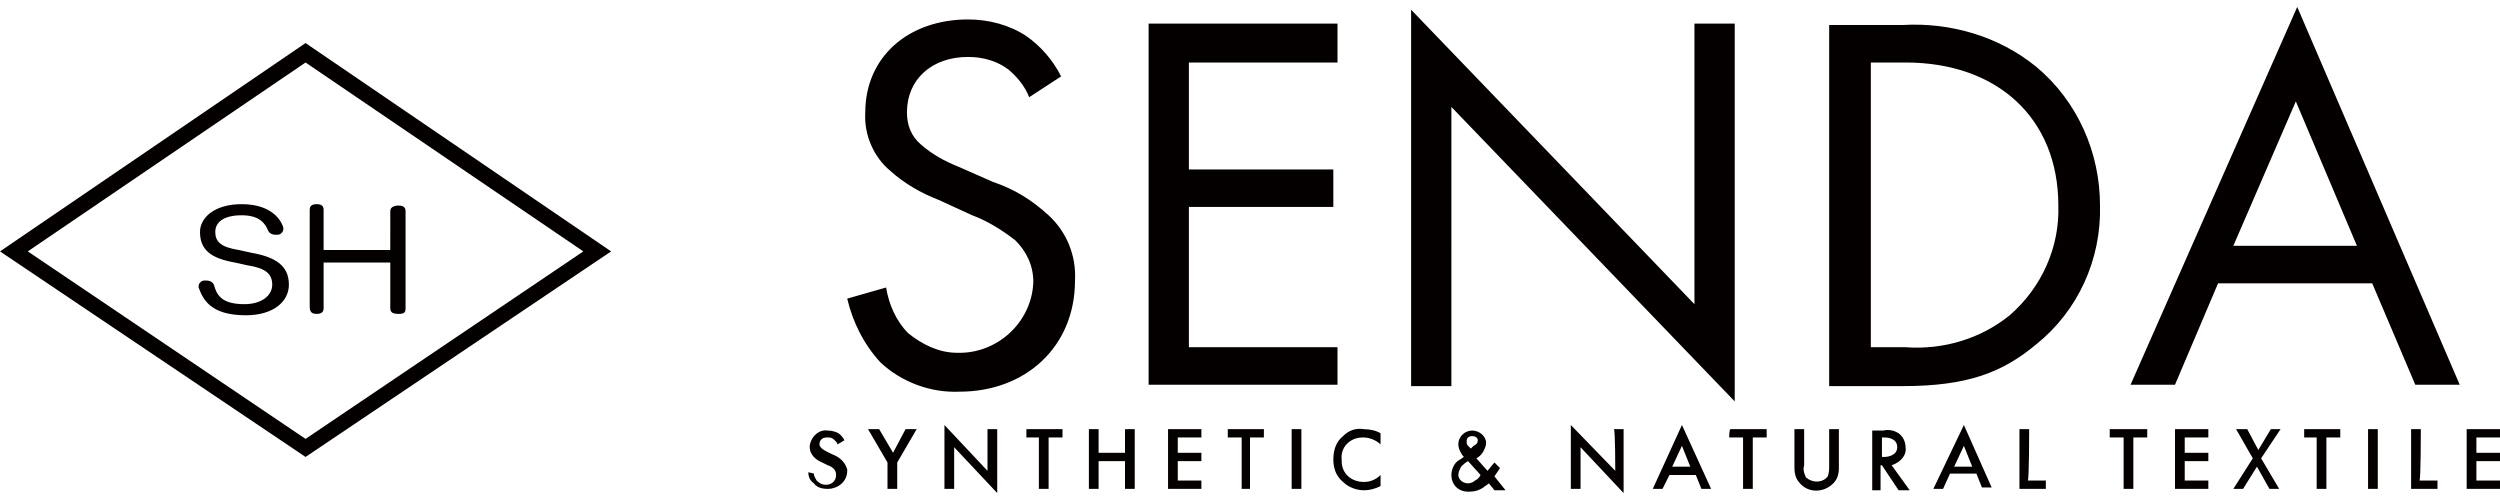
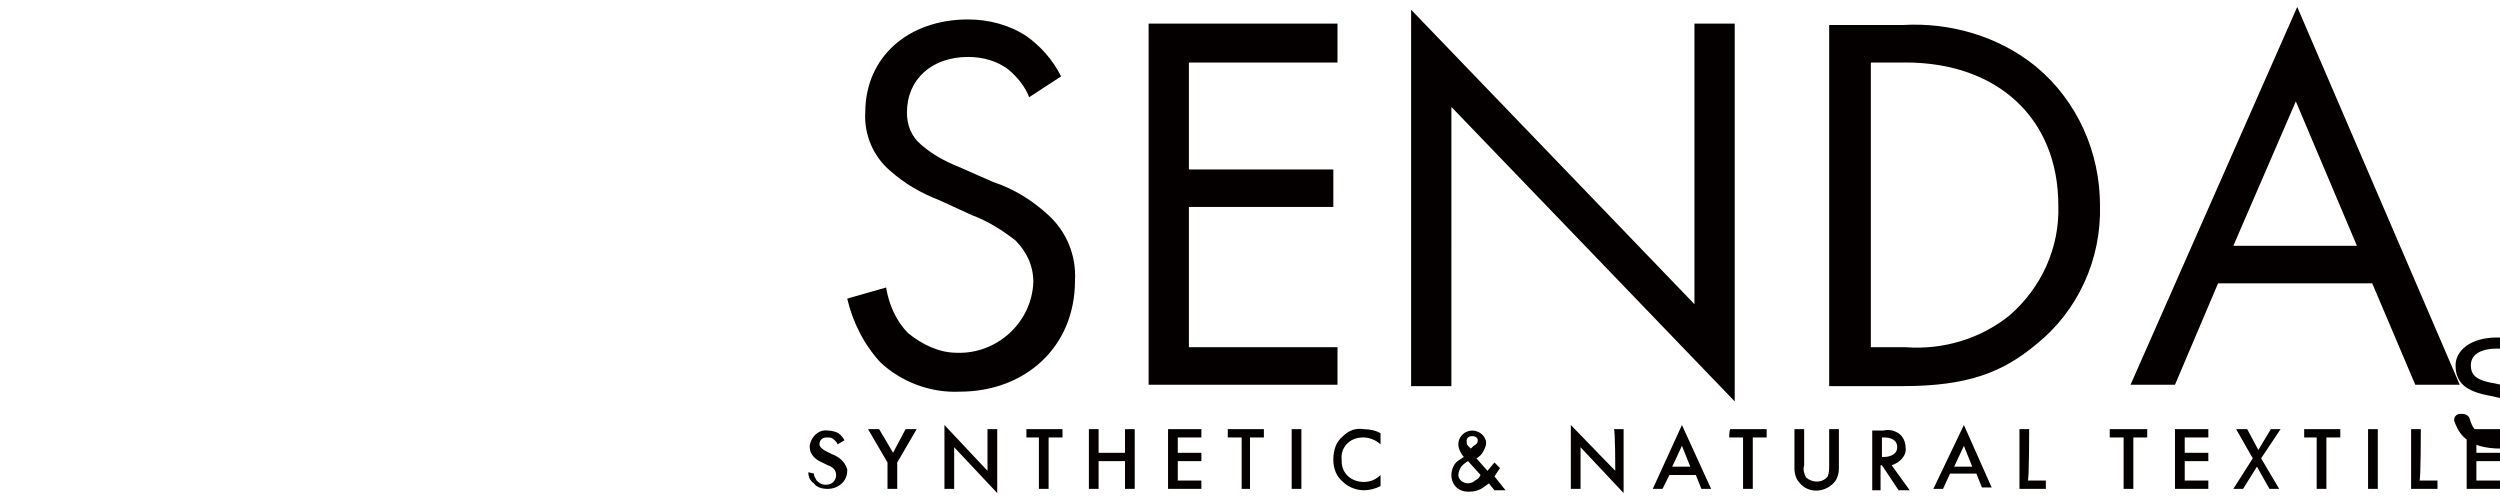
<svg xmlns="http://www.w3.org/2000/svg" version="1.1" id="レイヤー_1" x="0" y="0" viewBox="0 0 180 36" xml:space="preserve">
  <style>.st0{fill:#040000}</style>
  <g id="レイヤー_2_00000115482923242773522340000007738239313977849275_">
    <g id="レイヤー_1-2">
-       <path class="st0" d="M71.5 13.1 69 12c-1-.4-1.9-.9-2.7-1.6-.7-.6-1-1.4-1-2.3 0-2.4 1.8-4 4.4-4 1.1 0 2.1.3 2.9.9.6.5 1.2 1.2 1.5 2l2.3-1.5c-.6-1.2-1.5-2.2-2.5-2.9-1.2-.8-2.7-1.2-4.2-1.2-4.3 0-7.4 2.7-7.4 6.7-.1 1.6.6 3.2 1.8 4.2 1 .9 2.2 1.6 3.5 2.1l2.4 1.1c1.1.4 2.2 1.1 3.1 1.8.8.8 1.3 1.8 1.3 3-.1 2.9-2.6 5.2-5.5 5.1-1.3 0-2.5-.6-3.5-1.4-.9-.9-1.4-2.1-1.6-3.3l-2.8.8c.4 1.7 1.2 3.3 2.4 4.6 1.5 1.4 3.6 2.2 5.7 2.1 4.7 0 8.3-3.2 8.3-8 .1-1.8-.6-3.5-1.9-4.7-1.2-1.1-2.5-1.9-4-2.4zM96.3 25H85.6V14.9H96v-2.7H85.6V4.5h10.7V1.7H82.7v26h13.6V25zm8.2-17.3 20.4 21.2V1.7H122v20.2L101.6.7v27.1h2.9V7.7zm42.1-2.9c-2.7-2.2-6.2-3.2-9.6-3h-5.3v26h5.3c4.7 0 7.2-1 9.6-3 3-2.4 4.7-6.1 4.6-10 0-3.8-1.6-7.5-4.6-10zm-1.9 17.9c-2.1 1.7-4.8 2.5-7.5 2.3h-2.5V4.5h2.5c6.6 0 11 4 11 10.3.1 3-1.2 5.9-3.5 7.9zm8.7 5h3.2l3.1-7.3h11.1l3.1 7.3h3.2L165.4.5l-12 27.2zm7.4-10 4.5-10.4 4.4 10.4h-8.9zm-100.9 15-.4-.2c-.4-.2-.5-.4-.5-.5 0-.3.2-.5.5-.5h.1c.2 0 .3 0 .5.2.1.1.2.2.2.3l.5-.3c-.1-.2-.2-.3-.3-.4-.2-.2-.6-.3-.9-.3-.6-.1-1.2.4-1.3 1.1v.1c0 .5.4.9.9 1.1l.4.2c.3.1.6.3.6.7 0 .4-.3.7-.7.7h-.1c-.2 0-.4-.1-.6-.3-.1-.2-.2-.3-.2-.5l-.4-.1c0 .3.1.6.4.8.2.3.6.4 1 .4.7 0 1.4-.5 1.4-1.3v-.1c-.1-.3-.3-.8-1.1-1.1zm4.4-.1-1-1.7h-.8l1.4 2.4v1.9h.7v-1.9l1.4-2.4h-.8l-.9 1.7zm6.8 1.3L68 30.6v4.6h.7v-3l3.1 3.3v-4.6h-.7v3zm2.7-2.4h1v3.7h.7v-3.7h1v-.6h-2.6v.6zm7.2 1.1h-1.9v-1.7h-.7v4.3h.7v-2H81v2h.7v-4.3H81v1.7zm3.1 2.6h2.4v-.6h-1.7v-1.4h1.7v-.6h-1.7v-1.1h1.7v-.6h-2.4v4.3zm4.3-3.7h1v3.7h.6v-3.7h1v-.6h-2.6v.6zm4.6-.6h.7v4.3H93v-4.3zm3.7.5c-.5.4-.7 1-.7 1.7 0 .6.2 1.2.7 1.6.4.4 1 .6 1.5.6.4 0 .8-.1 1.2-.3v-.8c-.3.3-.7.5-1.2.5-.9 0-1.6-.6-1.6-1.5v-.1c-.1-.9.6-1.6 1.5-1.6h.1c.4 0 .9.2 1.2.5v-.8c-.3-.2-.8-.3-1.2-.3-.6-.1-1.1.1-1.5.5zm11.3 2.3-.4-.4-.5.6-.8-.9c.2-.1.4-.3.5-.5.1-.2.2-.4.2-.6 0-.5-.5-.9-1-.9s-1 .4-1 1c0 .3.2.7.4.9l-.3.2c-.4.2-.6.7-.6 1.1 0 .7.5 1.2 1.2 1.2h.1c.4 0 .7-.1 1-.3.1-.1.3-.2.4-.3l.4.5h.8l-.8-1 .4-.6zm-2-2.3c.2 0 .4.1.4.3 0 .2-.1.3-.3.4l-.2.2-.2-.2c-.1-.1-.1-.2-.1-.4 0-.1.1-.3.4-.3-.1 0 0 0 0 0zm.2 3.2c-.1.1-.3.2-.5.2-.4 0-.7-.3-.7-.6 0-.2.1-.4.2-.6.1-.1.3-.3.5-.4l.9 1c-.1.2-.2.3-.4.4zm10.1-.7-3.2-3.3v4.6h.7v-3l3.1 3.3v-4.6h-.7c.1 0 .1 3 .1 3zm2.7 1.3h.7l.5-1h1.9l.4 1h.7l-2.1-4.6-2.1 4.6zm1.4-1.6.7-1.5.6 1.5h-1.3zm4.1-2.1h1v3.7h.7v-3.7h1v-.6h-2.6c-.1 0-.1.6-.1.6zm7.2 2c0 .3 0 .5-.1.8-.3.4-.9.5-1.4.2-.1-.1-.2-.1-.2-.2-.1-.2-.2-.5-.1-.8v-2.6h-.7v2.8c0 .4.1.8.4 1.1.6.7 1.7.7 2.4 0 .3-.3.4-.7.4-1.1v-2.8h-.7v2.6zm5.5-1.3c0-.4-.2-.8-.5-1-.3-.2-.7-.3-1.1-.2h-.8v4.3h.6v-1.8h.1l1.2 1.8h.8l-1.3-1.8c.6-.2 1.1-.7 1-1.3zm-1.7.7v-1.4h.2c.3 0 .9.1.9.7s-.7.7-.9.7h-.2zm3.7 2.3h.7l.5-1.1h1.9l.4 1h.7l-2-4.5-2.2 4.6zm1.5-1.6.7-1.5.6 1.5h-1.3zm5.4-2.7h-.7v4.3h1.9v-.6H146c.1 0 .1-3.7.1-3.7zm5.8.6h1v3.7h.7v-3.7h1v-.6h-2.7v.6zm4.7 3.7h2.4v-.6h-1.7v-1.4h1.7v-.6h-1.7v-1.1h1.7v-.6h-2.4v4.3zm7.6-4.3h-.7l-.9 1.5-.8-1.5h-.8l1.2 2.1-1.4 2.2h.7l1-1.6.9 1.6h.7l-1.3-2.2 1.4-2.1zm1.6.6h1v3.7h.7v-3.7h1v-.6h-2.6v.6zm4.7-.6h.7v4.3h-.7v-4.3zm3.8 0h-.7v4.3h1.9v-.6h-1.3c.1 0 .1-3.7.1-3.7zm5.7.6v-.6h-2.4v4.3h2.4v-.6h-1.7v-1.4h1.7v-.6h-1.7v-1.1h1.7zM17.6 21.9c-1.7 0-2-.7-2.2-1.4-.1-.2-.3-.3-.5-.3h-.2c-.2 0-.4.2-.4.4v.1c.3.8.8 2 3.4 2 2 0 3.1-1 3.1-2.2 0-1.4-1-2-2.7-2.3l-.9-.2c-1.3-.2-1.7-.6-1.7-1.3s.6-1.2 1.9-1.2 1.7.6 1.9 1.1c.1.2.3.3.5.3h.2c.2 0 .4-.2.4-.4v-.1c-.2-.7-1-1.7-3-1.7s-3 1-3 2c0 1.3.8 1.9 2.5 2.2l.9.2c1.3.2 1.8.6 1.8 1.4s-.8 1.4-2 1.4zm5.2.7c.3 0 .5-.1.5-.4v-3.3h4.8v3.3c0 .3.2.4.6.4s.5-.1.5-.4v-7c0-.3-.2-.4-.5-.4s-.6.1-.6.4V18h-4.8v-2.9c0-.3-.2-.4-.5-.4s-.5.1-.5.4v7c0 .4.2.5.5.5z" />
-       <path class="st0" d="m0 18.1 22 14.8 22-14.8-22-15-22 15zm42 0L22 31.6 2 18.1 22 4.5l20 13.6z" />
+       <path class="st0" d="M71.5 13.1 69 12c-1-.4-1.9-.9-2.7-1.6-.7-.6-1-1.4-1-2.3 0-2.4 1.8-4 4.4-4 1.1 0 2.1.3 2.9.9.6.5 1.2 1.2 1.5 2l2.3-1.5c-.6-1.2-1.5-2.2-2.5-2.9-1.2-.8-2.7-1.2-4.2-1.2-4.3 0-7.4 2.7-7.4 6.7-.1 1.6.6 3.2 1.8 4.2 1 .9 2.2 1.6 3.5 2.1l2.4 1.1c1.1.4 2.2 1.1 3.1 1.8.8.8 1.3 1.8 1.3 3-.1 2.9-2.6 5.2-5.5 5.1-1.3 0-2.5-.6-3.5-1.4-.9-.9-1.4-2.1-1.6-3.3l-2.8.8c.4 1.7 1.2 3.3 2.4 4.6 1.5 1.4 3.6 2.2 5.7 2.1 4.7 0 8.3-3.2 8.3-8 .1-1.8-.6-3.5-1.9-4.7-1.2-1.1-2.5-1.9-4-2.4zM96.3 25H85.6V14.9H96v-2.7H85.6V4.5h10.7V1.7H82.7v26h13.6V25zm8.2-17.3 20.4 21.2V1.7H122v20.2L101.6.7v27.1h2.9V7.7zm42.1-2.9c-2.7-2.2-6.2-3.2-9.6-3h-5.3v26h5.3c4.7 0 7.2-1 9.6-3 3-2.4 4.7-6.1 4.6-10 0-3.8-1.6-7.5-4.6-10zm-1.9 17.9c-2.1 1.7-4.8 2.5-7.5 2.3h-2.5V4.5h2.5c6.6 0 11 4 11 10.3.1 3-1.2 5.9-3.5 7.9zm8.7 5h3.2l3.1-7.3h11.1l3.1 7.3h3.2L165.4.5l-12 27.2zm7.4-10 4.5-10.4 4.4 10.4h-8.9zm-100.9 15-.4-.2c-.4-.2-.5-.4-.5-.5 0-.3.2-.5.5-.5h.1c.2 0 .3 0 .5.2.1.1.2.2.2.3l.5-.3c-.1-.2-.2-.3-.3-.4-.2-.2-.6-.3-.9-.3-.6-.1-1.2.4-1.3 1.1v.1c0 .5.4.9.9 1.1l.4.2c.3.1.6.3.6.7 0 .4-.3.7-.7.7h-.1c-.2 0-.4-.1-.6-.3-.1-.2-.2-.3-.2-.5l-.4-.1c0 .3.1.6.4.8.2.3.6.4 1 .4.7 0 1.4-.5 1.4-1.3v-.1c-.1-.3-.3-.8-1.1-1.1zm4.4-.1-1-1.7h-.8l1.4 2.4v1.9h.7v-1.9l1.4-2.4h-.8l-.9 1.7zm6.8 1.3L68 30.6v4.6h.7v-3l3.1 3.3v-4.6h-.7v3zm2.7-2.4h1v3.7h.7v-3.7h1v-.6h-2.6v.6zm7.2 1.1h-1.9v-1.7h-.7v4.3h.7v-2H81v2h.7v-4.3H81v1.7zm3.1 2.6h2.4v-.6h-1.7v-1.4h1.7v-.6h-1.7v-1.1h1.7v-.6h-2.4v4.3zm4.3-3.7h1v3.7h.6v-3.7h1v-.6h-2.6v.6zm4.6-.6h.7v4.3H93v-4.3zm3.7.5c-.5.4-.7 1-.7 1.7 0 .6.2 1.2.7 1.6.4.4 1 .6 1.5.6.4 0 .8-.1 1.2-.3v-.8c-.3.3-.7.5-1.2.5-.9 0-1.6-.6-1.6-1.5v-.1c-.1-.9.6-1.6 1.5-1.6h.1c.4 0 .9.2 1.2.5v-.8c-.3-.2-.8-.3-1.2-.3-.6-.1-1.1.1-1.5.5zm11.3 2.3-.4-.4-.5.6-.8-.9c.2-.1.4-.3.5-.5.1-.2.2-.4.2-.6 0-.5-.5-.9-1-.9s-1 .4-1 1c0 .3.2.7.4.9l-.3.2c-.4.2-.6.7-.6 1.1 0 .7.5 1.2 1.2 1.2h.1c.4 0 .7-.1 1-.3.1-.1.3-.2.4-.3l.4.5h.8l-.8-1 .4-.6zm-2-2.3c.2 0 .4.1.4.3 0 .2-.1.3-.3.4l-.2.2-.2-.2c-.1-.1-.1-.2-.1-.4 0-.1.1-.3.4-.3-.1 0 0 0 0 0zm.2 3.2c-.1.1-.3.2-.5.2-.4 0-.7-.3-.7-.6 0-.2.1-.4.2-.6.1-.1.3-.3.5-.4l.9 1c-.1.2-.2.3-.4.4zm10.1-.7-3.2-3.3v4.6h.7v-3l3.1 3.3v-4.6h-.7c.1 0 .1 3 .1 3zm2.7 1.3h.7l.5-1h1.9l.4 1h.7l-2.1-4.6-2.1 4.6zm1.4-1.6.7-1.5.6 1.5h-1.3zm4.1-2.1h1v3.7h.7v-3.7h1v-.6h-2.6c-.1 0-.1.6-.1.6zm7.2 2c0 .3 0 .5-.1.8-.3.4-.9.5-1.4.2-.1-.1-.2-.1-.2-.2-.1-.2-.2-.5-.1-.8v-2.6h-.7v2.8c0 .4.1.8.4 1.1.6.7 1.7.7 2.4 0 .3-.3.4-.7.4-1.1v-2.8h-.7v2.6zm5.5-1.3c0-.4-.2-.8-.5-1-.3-.2-.7-.3-1.1-.2h-.8v4.3h.6v-1.8h.1l1.2 1.8h.8l-1.3-1.8c.6-.2 1.1-.7 1-1.3zm-1.7.7v-1.4h.2c.3 0 .9.1.9.7s-.7.7-.9.7h-.2zm3.7 2.3h.7l.5-1.1h1.9l.4 1h.7l-2-4.5-2.2 4.6zm1.5-1.6.7-1.5.6 1.5h-1.3zm5.4-2.7h-.7v4.3h1.9v-.6H146c.1 0 .1-3.7.1-3.7zm5.8.6h1v3.7h.7v-3.7h1v-.6h-2.7v.6zm4.7 3.7h2.4v-.6h-1.7v-1.4h1.7v-.6h-1.7v-1.1h1.7v-.6h-2.4v4.3zm7.6-4.3h-.7l-.9 1.5-.8-1.5h-.8l1.2 2.1-1.4 2.2h.7l1-1.6.9 1.6h.7l-1.3-2.2 1.4-2.1zm1.6.6h1v3.7h.7v-3.7h1v-.6h-2.6v.6zm4.7-.6h.7v4.3h-.7v-4.3zm3.8 0h-.7v4.3h1.9v-.6h-1.3c.1 0 .1-3.7.1-3.7zm5.7.6v-.6h-2.4v4.3h2.4v-.6h-1.7v-1.4h1.7v-.6h-1.7v-1.1h1.7zc-1.7 0-2-.7-2.2-1.4-.1-.2-.3-.3-.5-.3h-.2c-.2 0-.4.2-.4.4v.1c.3.8.8 2 3.4 2 2 0 3.1-1 3.1-2.2 0-1.4-1-2-2.7-2.3l-.9-.2c-1.3-.2-1.7-.6-1.7-1.3s.6-1.2 1.9-1.2 1.7.6 1.9 1.1c.1.2.3.3.5.3h.2c.2 0 .4-.2.4-.4v-.1c-.2-.7-1-1.7-3-1.7s-3 1-3 2c0 1.3.8 1.9 2.5 2.2l.9.2c1.3.2 1.8.6 1.8 1.4s-.8 1.4-2 1.4zm5.2.7c.3 0 .5-.1.5-.4v-3.3h4.8v3.3c0 .3.2.4.6.4s.5-.1.5-.4v-7c0-.3-.2-.4-.5-.4s-.6.1-.6.4V18h-4.8v-2.9c0-.3-.2-.4-.5-.4s-.5.1-.5.4v7c0 .4.2.5.5.5z" />
    </g>
  </g>
</svg>